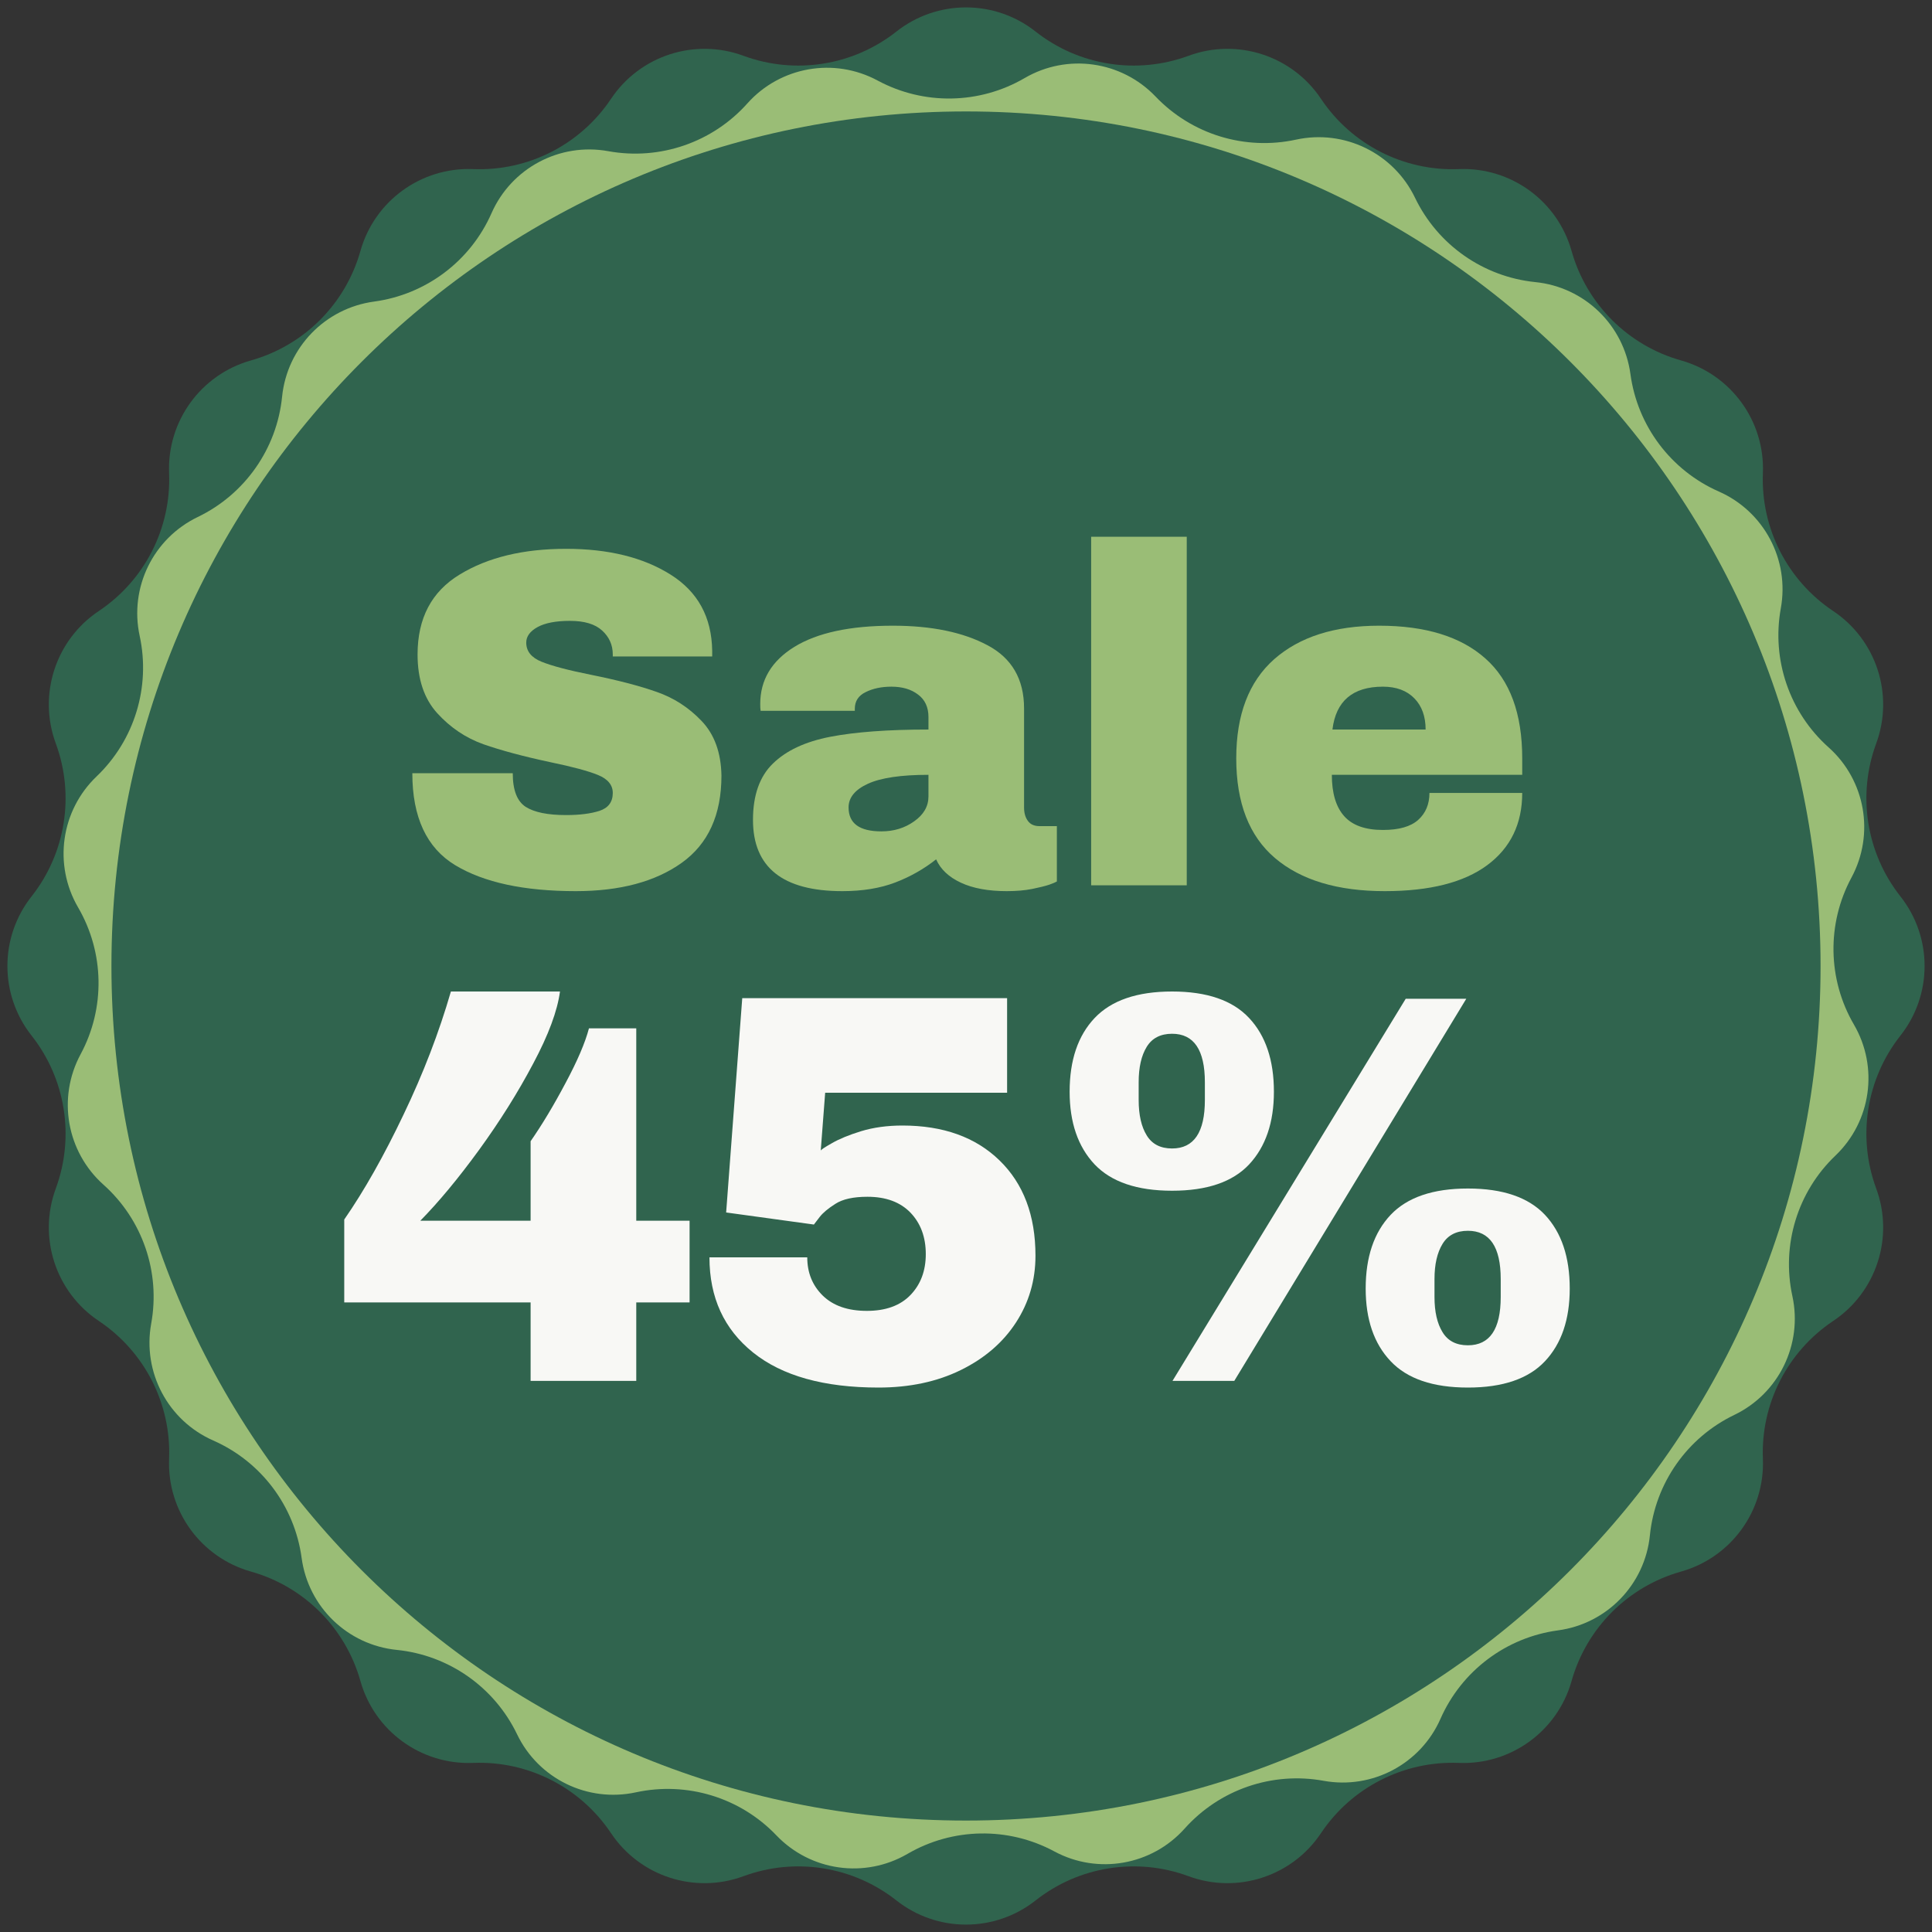
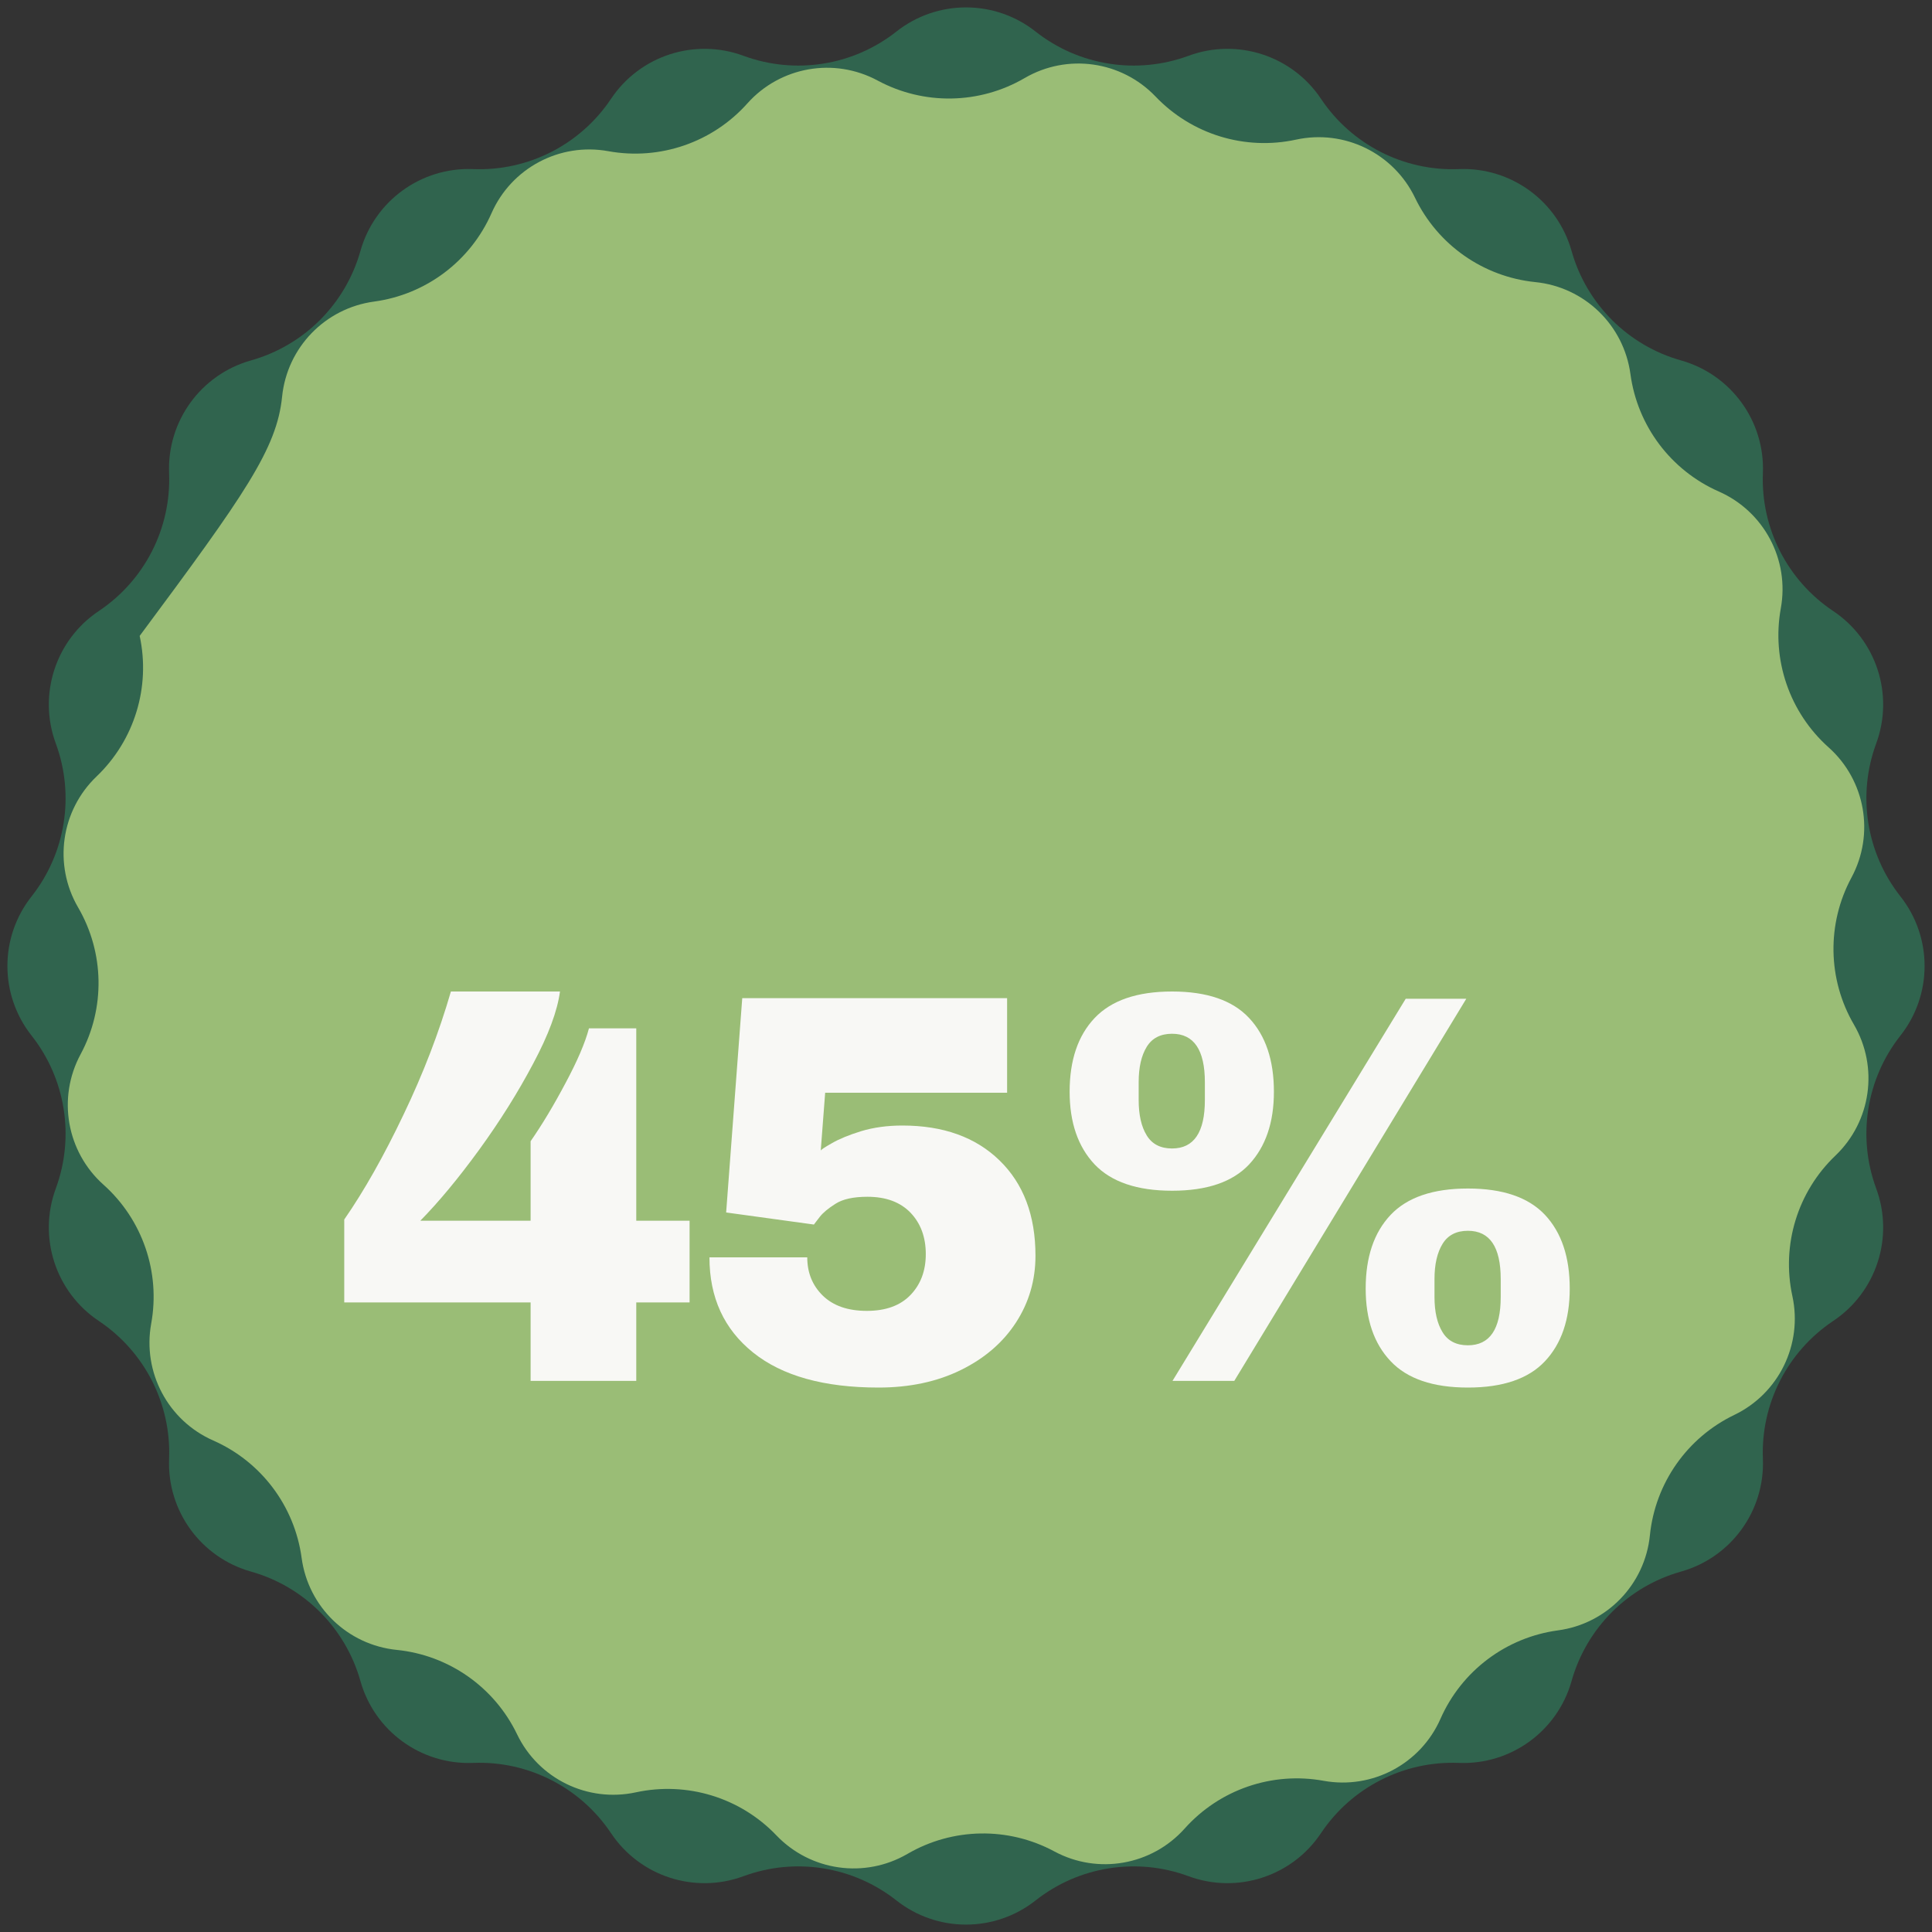
<svg xmlns="http://www.w3.org/2000/svg" width="200" zoomAndPan="magnify" viewBox="0 0 150 150" height="200" preserveAspectRatio="xMidYMid meet" version="1.0">
  <rect x="0" y="0" width="150" height="150" fill="#333333" stroke="none" />
  <defs>
    <g />
    <clipPath id="e98c6207df">
      <path d="M 80.406 2.453 C 83.766 5.102 88.262 5.812 92.277 4.332 C 96.066 2.934 100.32 4.316 102.562 7.672 C 104.938 11.23 108.992 13.301 113.27 13.129 C 117.305 12.969 120.922 15.598 122.016 19.484 C 123.176 23.605 126.395 26.824 130.516 27.984 C 134.402 29.078 137.031 32.695 136.871 36.73 C 136.699 41.008 138.77 45.062 142.324 47.438 C 145.684 49.68 147.066 53.934 145.668 57.723 C 144.184 61.738 144.898 66.234 147.547 69.594 C 150.051 72.762 150.051 77.238 147.547 80.406 C 144.898 83.766 144.184 88.262 145.668 92.277 C 147.066 96.066 145.684 100.32 142.324 102.562 C 138.77 104.938 136.699 108.992 136.871 113.27 C 137.031 117.305 134.402 120.922 130.516 122.016 C 126.395 123.176 123.176 126.395 122.016 130.516 C 120.922 134.402 117.305 137.031 113.27 136.871 C 108.992 136.699 104.938 138.77 102.562 142.324 C 100.32 145.684 96.066 147.066 92.277 145.668 C 88.262 144.184 83.766 144.898 80.406 147.547 C 77.238 150.051 72.762 150.051 69.594 147.547 C 66.234 144.898 61.738 144.184 57.723 145.668 C 53.934 147.066 49.68 145.684 47.438 142.324 C 45.062 138.77 41.008 136.699 36.73 136.871 C 32.695 137.031 29.078 134.402 27.984 130.516 C 26.824 126.395 23.605 123.176 19.484 122.016 C 15.598 120.922 12.969 117.305 13.129 113.27 C 13.301 108.992 11.23 104.938 7.676 102.562 C 4.316 100.32 2.934 96.066 4.332 92.277 C 5.812 88.262 5.102 83.766 2.453 80.406 C -0.051 77.238 -0.051 72.762 2.453 69.594 C 5.102 66.234 5.812 61.738 4.332 57.723 C 2.934 53.934 4.316 49.68 7.672 47.438 C 11.23 45.062 13.301 41.008 13.129 36.73 C 12.969 32.695 15.598 29.078 19.484 27.984 C 23.605 26.824 26.824 23.605 27.984 19.484 C 29.078 15.598 32.695 12.969 36.73 13.129 C 41.008 13.301 45.062 11.23 47.438 7.676 C 49.68 4.316 53.934 2.934 57.723 4.332 C 61.738 5.812 66.234 5.102 69.594 2.453 C 72.762 -0.051 77.238 -0.051 80.406 2.453 Z M 80.406 2.453 " clip-rule="nonzero" />
    </clipPath>
    <clipPath id="4efce0b5a4">
      <path d="M 4 4 L 146 4 L 146 146 L 4 146 Z M 4 4 " clip-rule="nonzero" />
    </clipPath>
    <clipPath id="7010cb50c3">
      <path d="M -7.488 17.16 L 132.84 -7.488 L 157.488 132.84 L 17.16 157.488 Z M -7.488 17.16 " clip-rule="nonzero" />
    </clipPath>
    <clipPath id="77f8ad6717">
-       <path d="M 68.141 6.254 C 71.719 8.18 76.039 8.109 79.551 6.062 C 82.863 4.129 87.07 4.723 89.719 7.496 C 92.527 10.438 96.66 11.703 100.629 10.84 C 104.379 10.027 108.195 11.895 109.859 15.348 C 111.621 19.012 115.16 21.492 119.203 21.902 C 123.02 22.285 126.07 25.238 126.586 29.039 C 127.129 33.066 129.727 36.52 133.445 38.16 C 136.957 39.703 138.949 43.457 138.262 47.23 C 137.535 51.227 138.938 55.316 141.969 58.023 C 144.832 60.578 145.566 64.762 143.746 68.137 C 141.82 71.715 141.891 76.039 143.938 79.547 C 145.871 82.863 145.277 87.066 142.504 89.719 C 139.562 92.523 138.297 96.656 139.16 100.629 C 139.973 104.375 138.105 108.195 134.648 109.855 C 130.988 111.617 128.508 115.156 128.098 119.199 C 127.715 123.016 124.762 126.07 120.961 126.582 C 116.934 127.125 113.48 129.727 111.84 133.445 C 110.297 136.953 106.543 138.945 102.77 138.262 C 98.773 137.531 94.684 138.938 91.977 141.969 C 89.422 144.828 85.238 145.562 81.863 143.746 C 78.285 141.816 73.961 141.891 70.453 143.938 C 67.137 145.867 62.934 145.273 60.281 142.5 C 57.477 139.562 53.344 138.297 49.371 139.156 C 45.621 139.969 41.805 138.105 40.145 134.648 C 38.383 130.988 34.844 128.504 30.801 128.098 C 26.984 127.711 23.93 124.758 23.418 120.957 C 22.875 116.93 20.273 113.477 16.555 111.84 C 13.043 110.293 11.055 106.543 11.738 102.77 C 12.469 98.77 11.062 94.684 8.031 91.977 C 5.172 89.422 4.438 85.238 6.254 81.859 C 8.184 78.281 8.109 73.961 6.062 70.449 C 4.133 67.137 4.727 62.93 7.5 60.281 C 10.438 57.473 11.703 53.34 10.844 49.371 C 10.031 45.621 11.895 41.805 15.352 40.141 C 19.012 38.379 21.496 34.84 21.902 30.797 C 22.289 26.98 25.242 23.93 29.043 23.414 C 33.07 22.871 36.523 20.273 38.16 16.555 C 39.707 13.043 43.457 11.051 47.23 11.738 C 51.23 12.465 55.316 11.062 58.023 8.031 C 60.578 5.168 64.762 4.434 68.141 6.254 Z M 68.141 6.254 " clip-rule="nonzero" />
+       <path d="M 68.141 6.254 C 71.719 8.18 76.039 8.109 79.551 6.062 C 82.863 4.129 87.07 4.723 89.719 7.496 C 92.527 10.438 96.66 11.703 100.629 10.84 C 104.379 10.027 108.195 11.895 109.859 15.348 C 111.621 19.012 115.16 21.492 119.203 21.902 C 123.02 22.285 126.07 25.238 126.586 29.039 C 127.129 33.066 129.727 36.52 133.445 38.16 C 136.957 39.703 138.949 43.457 138.262 47.23 C 137.535 51.227 138.938 55.316 141.969 58.023 C 144.832 60.578 145.566 64.762 143.746 68.137 C 141.82 71.715 141.891 76.039 143.938 79.547 C 145.871 82.863 145.277 87.066 142.504 89.719 C 139.562 92.523 138.297 96.656 139.16 100.629 C 139.973 104.375 138.105 108.195 134.648 109.855 C 130.988 111.617 128.508 115.156 128.098 119.199 C 127.715 123.016 124.762 126.07 120.961 126.582 C 116.934 127.125 113.48 129.727 111.84 133.445 C 110.297 136.953 106.543 138.945 102.77 138.262 C 98.773 137.531 94.684 138.938 91.977 141.969 C 89.422 144.828 85.238 145.562 81.863 143.746 C 78.285 141.816 73.961 141.891 70.453 143.938 C 67.137 145.867 62.934 145.273 60.281 142.5 C 57.477 139.562 53.344 138.297 49.371 139.156 C 45.621 139.969 41.805 138.105 40.145 134.648 C 38.383 130.988 34.844 128.504 30.801 128.098 C 26.984 127.711 23.93 124.758 23.418 120.957 C 22.875 116.93 20.273 113.477 16.555 111.84 C 13.043 110.293 11.055 106.543 11.738 102.77 C 12.469 98.77 11.062 94.684 8.031 91.977 C 5.172 89.422 4.438 85.238 6.254 81.859 C 8.184 78.281 8.109 73.961 6.062 70.449 C 4.133 67.137 4.727 62.93 7.5 60.281 C 10.438 57.473 11.703 53.34 10.844 49.371 C 19.012 38.379 21.496 34.84 21.902 30.797 C 22.289 26.98 25.242 23.93 29.043 23.414 C 33.07 22.871 36.523 20.273 38.16 16.555 C 39.707 13.043 43.457 11.051 47.23 11.738 C 51.23 12.465 55.316 11.062 58.023 8.031 C 60.578 5.168 64.762 4.434 68.141 6.254 Z M 68.141 6.254 " clip-rule="nonzero" />
    </clipPath>
    <clipPath id="6a9719772a">
-       <path d="M 8.652 8.652 L 141.348 8.652 L 141.348 141.348 L 8.652 141.348 Z M 8.652 8.652 " clip-rule="nonzero" />
-     </clipPath>
+       </clipPath>
    <clipPath id="5b3a0ab0d8">
-       <path d="M 75 8.652 C 38.355 8.652 8.652 38.355 8.652 75 C 8.652 111.645 38.355 141.348 75 141.348 C 111.645 141.348 141.348 111.645 141.348 75 C 141.348 38.355 111.645 8.652 75 8.652 Z M 75 8.652 " clip-rule="nonzero" />
-     </clipPath>
+       </clipPath>
  </defs>
  <g clip-path="url(#e98c6207df)">
    <rect x="-15" width="180" fill="#30644e" y="-15" height="180" fill-opacity="1" />
  </g>
  <g clip-path="url(#4efce0b5a4)">
    <g clip-path="url(#7010cb50c3)">
      <g clip-path="url(#77f8ad6717)">
        <path fill="#9abd76" d="M -9.469 15.77 L 134.23 -9.469 L 159.469 134.227 L 15.773 159.469 Z M -9.469 15.77 " fill-opacity="1" fill-rule="nonzero" />
      </g>
    </g>
  </g>
  <g clip-path="url(#6a9719772a)">
    <g clip-path="url(#5b3a0ab0d8)">
-       <path fill="#30644e" d="M 8.652 8.652 L 141.348 8.652 L 141.348 141.348 L 8.652 141.348 Z M 8.652 8.652 " fill-opacity="1" fill-rule="nonzero" />
-     </g>
+       </g>
  </g>
  <g fill="#f8f8f5" fill-opacity="1">
    <g transform="translate(25.727, 107.214)">
      <g>
        <path d="M 17.75 -30.234 C 17.551 -28.734 16.859 -26.867 15.672 -24.641 C 14.492 -22.41 13.094 -20.176 11.469 -17.938 C 9.844 -15.707 8.32 -13.875 6.906 -12.438 L 15.469 -12.438 L 15.469 -18.609 C 16.352 -19.879 17.254 -21.379 18.172 -23.109 C 19.098 -24.836 19.707 -26.258 20 -27.375 L 23.672 -27.375 L 23.672 -12.438 L 27.812 -12.438 L 27.812 -6.094 L 23.672 -6.094 L 23.672 0 L 15.469 0 L 15.469 -6.094 L 1 -6.094 L 1 -12.531 C 2.551 -14.77 4.086 -17.488 5.609 -20.688 C 7.141 -23.883 8.363 -27.066 9.281 -30.234 Z M 17.75 -30.234 " />
      </g>
    </g>
  </g>
  <g fill="#f8f8f5" fill-opacity="1">
    <g transform="translate(53.394, 107.214)">
      <g>
        <path d="M 10.672 -22.375 L 10.328 -17.875 C 10.328 -17.938 10.613 -18.129 11.188 -18.453 C 11.758 -18.785 12.52 -19.098 13.469 -19.391 C 14.426 -19.68 15.492 -19.828 16.672 -19.828 C 19.836 -19.828 22.348 -18.926 24.203 -17.125 C 26.066 -15.32 27 -12.852 27 -9.719 C 27 -7.812 26.492 -6.082 25.484 -4.531 C 24.473 -2.977 23.047 -1.75 21.203 -0.844 C 19.359 0.062 17.227 0.516 14.812 0.516 C 10.582 0.516 7.336 -0.391 5.078 -2.203 C 2.816 -4.016 1.688 -6.477 1.688 -9.594 L 9.281 -9.594 C 9.281 -8.406 9.68 -7.414 10.484 -6.625 C 11.297 -5.832 12.438 -5.438 13.906 -5.438 C 15.375 -5.438 16.504 -5.848 17.297 -6.672 C 18.086 -7.492 18.484 -8.551 18.484 -9.844 C 18.484 -11.164 18.086 -12.238 17.297 -13.062 C 16.504 -13.883 15.391 -14.297 13.953 -14.297 C 12.859 -14.297 12.031 -14.113 11.469 -13.75 C 10.906 -13.395 10.5 -13.055 10.25 -12.734 C 10.008 -12.422 9.859 -12.223 9.797 -12.141 L 2.984 -13.078 L 4.234 -29.719 L 24.797 -29.719 L 24.797 -22.375 Z M 10.672 -22.375 " />
      </g>
    </g>
  </g>
  <g fill="#f8f8f5" fill-opacity="1">
    <g transform="translate(81.062, 107.214)">
      <g>
        <path d="M 9.938 -30.234 C 12.645 -30.234 14.641 -29.547 15.922 -28.172 C 17.203 -26.805 17.844 -24.898 17.844 -22.453 C 17.844 -20.066 17.203 -18.188 15.922 -16.812 C 14.641 -15.445 12.645 -14.766 9.938 -14.766 C 7.227 -14.766 5.223 -15.445 3.922 -16.812 C 2.629 -18.188 1.984 -20.066 1.984 -22.453 C 1.984 -24.898 2.629 -26.805 3.922 -28.172 C 5.223 -29.547 7.227 -30.234 9.938 -30.234 Z M 9.969 0 L 28.078 -29.672 L 32.781 -29.672 L 14.766 0 Z M 9.938 -26.953 C 9.039 -26.953 8.383 -26.613 7.969 -25.938 C 7.551 -25.258 7.344 -24.344 7.344 -23.188 L 7.344 -21.812 C 7.344 -20.656 7.551 -19.738 7.969 -19.062 C 8.383 -18.383 9.039 -18.047 9.938 -18.047 C 11.633 -18.047 12.484 -19.301 12.484 -21.812 L 12.484 -23.188 C 12.484 -25.695 11.633 -26.953 9.938 -26.953 Z M 32.906 -14.938 C 35.613 -14.938 37.609 -14.254 38.891 -12.891 C 40.172 -11.523 40.812 -9.617 40.812 -7.172 C 40.812 -4.773 40.172 -2.895 38.891 -1.531 C 37.609 -0.164 35.613 0.516 32.906 0.516 C 30.195 0.516 28.195 -0.164 26.906 -1.531 C 25.613 -2.895 24.969 -4.773 24.969 -7.172 C 24.969 -9.617 25.613 -11.523 26.906 -12.891 C 28.195 -14.254 30.195 -14.938 32.906 -14.938 Z M 32.906 -11.656 C 32.008 -11.656 31.352 -11.316 30.938 -10.641 C 30.52 -9.961 30.312 -9.051 30.312 -7.906 L 30.312 -6.516 C 30.312 -5.367 30.52 -4.457 30.938 -3.781 C 31.352 -3.102 32.008 -2.766 32.906 -2.766 C 34.602 -2.766 35.453 -4.016 35.453 -6.516 L 35.453 -7.906 C 35.453 -10.406 34.602 -11.656 32.906 -11.656 Z M 32.906 -11.656 " />
      </g>
    </g>
  </g>
  <g fill="#9abd76" fill-opacity="1">
    <g transform="translate(30.404, 68.735)">
      <g>
-         <path d="M 13.547 -26.125 C 16.836 -26.125 19.539 -25.457 21.656 -24.125 C 23.77 -22.801 24.848 -20.832 24.891 -18.219 L 24.891 -17.766 L 17.172 -17.766 L 17.172 -17.922 C 17.172 -18.66 16.895 -19.281 16.344 -19.781 C 15.801 -20.281 14.969 -20.531 13.844 -20.531 C 12.75 -20.531 11.91 -20.367 11.328 -20.047 C 10.742 -19.723 10.453 -19.32 10.453 -18.844 C 10.453 -18.176 10.848 -17.68 11.641 -17.359 C 12.441 -17.035 13.723 -16.695 15.484 -16.344 C 17.555 -15.926 19.254 -15.484 20.578 -15.016 C 21.91 -14.555 23.07 -13.805 24.062 -12.766 C 25.062 -11.723 25.578 -10.305 25.609 -8.516 C 25.609 -5.473 24.582 -3.219 22.531 -1.75 C 20.477 -0.281 17.734 0.453 14.297 0.453 C 10.285 0.453 7.164 -0.219 4.938 -1.562 C 2.719 -2.906 1.609 -5.285 1.609 -8.703 L 9.406 -8.703 C 9.406 -7.398 9.738 -6.531 10.406 -6.094 C 11.082 -5.664 12.129 -5.453 13.547 -5.453 C 14.598 -5.453 15.461 -5.562 16.141 -5.781 C 16.828 -6.008 17.172 -6.473 17.172 -7.172 C 17.172 -7.785 16.789 -8.25 16.031 -8.562 C 15.27 -8.875 14.031 -9.207 12.312 -9.562 C 10.227 -10.008 8.5 -10.473 7.125 -10.953 C 5.758 -11.441 4.566 -12.242 3.547 -13.359 C 2.523 -14.484 2.016 -16.004 2.016 -17.922 C 2.016 -20.734 3.102 -22.801 5.281 -24.125 C 7.457 -25.457 10.211 -26.125 13.547 -26.125 Z M 13.547 -26.125 " />
-       </g>
+         </g>
    </g>
  </g>
  <g fill="#9abd76" fill-opacity="1">
    <g transform="translate(57.336, 68.735)">
      <g>
        <path d="M 11.984 -20.156 C 14.992 -20.156 17.441 -19.648 19.328 -18.641 C 21.223 -17.641 22.172 -16.004 22.172 -13.734 L 22.172 -6.047 C 22.172 -5.617 22.27 -5.27 22.469 -5 C 22.664 -4.727 22.969 -4.594 23.375 -4.594 L 24.719 -4.594 L 24.719 -0.297 C 24.633 -0.242 24.438 -0.16 24.125 -0.047 C 23.82 0.055 23.383 0.164 22.812 0.281 C 22.238 0.395 21.578 0.453 20.828 0.453 C 19.391 0.453 18.203 0.234 17.266 -0.203 C 16.328 -0.641 15.688 -1.242 15.344 -2.016 C 14.395 -1.266 13.336 -0.664 12.172 -0.219 C 11.004 0.227 9.633 0.453 8.062 0.453 C 3.438 0.453 1.125 -1.391 1.125 -5.078 C 1.125 -6.992 1.641 -8.453 2.672 -9.453 C 3.703 -10.461 5.188 -11.156 7.125 -11.531 C 9.07 -11.906 11.613 -12.094 14.75 -12.094 L 14.75 -13.062 C 14.75 -13.832 14.477 -14.414 13.938 -14.812 C 13.406 -15.219 12.719 -15.422 11.875 -15.422 C 11.102 -15.422 10.438 -15.281 9.875 -15 C 9.312 -14.727 9.031 -14.297 9.031 -13.703 L 9.031 -13.547 L 1.719 -13.547 C 1.695 -13.672 1.688 -13.848 1.688 -14.078 C 1.688 -15.941 2.57 -17.422 4.344 -18.516 C 6.125 -19.609 8.672 -20.156 11.984 -20.156 Z M 14.75 -8.578 C 12.633 -8.578 11.07 -8.348 10.062 -7.891 C 9.051 -7.43 8.547 -6.816 8.547 -6.047 C 8.547 -4.805 9.395 -4.188 11.094 -4.188 C 12.062 -4.188 12.91 -4.445 13.641 -4.969 C 14.379 -5.488 14.75 -6.133 14.75 -6.906 Z M 14.75 -8.578 " />
      </g>
    </g>
  </g>
  <g fill="#9abd76" fill-opacity="1">
    <g transform="translate(82.217, 68.735)">
      <g>
        <path d="M 2.5 0 L 2.5 -27.062 L 9.922 -27.062 L 9.922 0 Z M 2.5 0 " />
      </g>
    </g>
  </g>
  <g fill="#9abd76" fill-opacity="1">
    <g transform="translate(94.638, 68.735)">
      <g>
        <path d="M 12.438 -20.156 C 16.039 -20.156 18.789 -19.305 20.688 -17.609 C 22.594 -15.922 23.547 -13.336 23.547 -9.859 L 23.547 -8.578 L 8.766 -8.578 C 8.766 -7.16 9.082 -6.094 9.719 -5.375 C 10.352 -4.656 11.359 -4.297 12.734 -4.297 C 13.973 -4.297 14.883 -4.555 15.469 -5.078 C 16.051 -5.598 16.344 -6.297 16.344 -7.172 L 23.547 -7.172 C 23.547 -4.773 22.641 -2.906 20.828 -1.562 C 19.016 -0.219 16.363 0.453 12.875 0.453 C 9.219 0.453 6.379 -0.398 4.359 -2.109 C 2.348 -3.816 1.344 -6.398 1.344 -9.859 C 1.344 -13.242 2.32 -15.805 4.281 -17.547 C 6.25 -19.285 8.969 -20.156 12.438 -20.156 Z M 12.734 -15.422 C 10.391 -15.422 9.082 -14.312 8.812 -12.094 L 16.047 -12.094 C 16.047 -13.113 15.754 -13.922 15.172 -14.516 C 14.586 -15.117 13.773 -15.422 12.734 -15.422 Z M 12.734 -15.422 " />
      </g>
    </g>
  </g>
</svg>